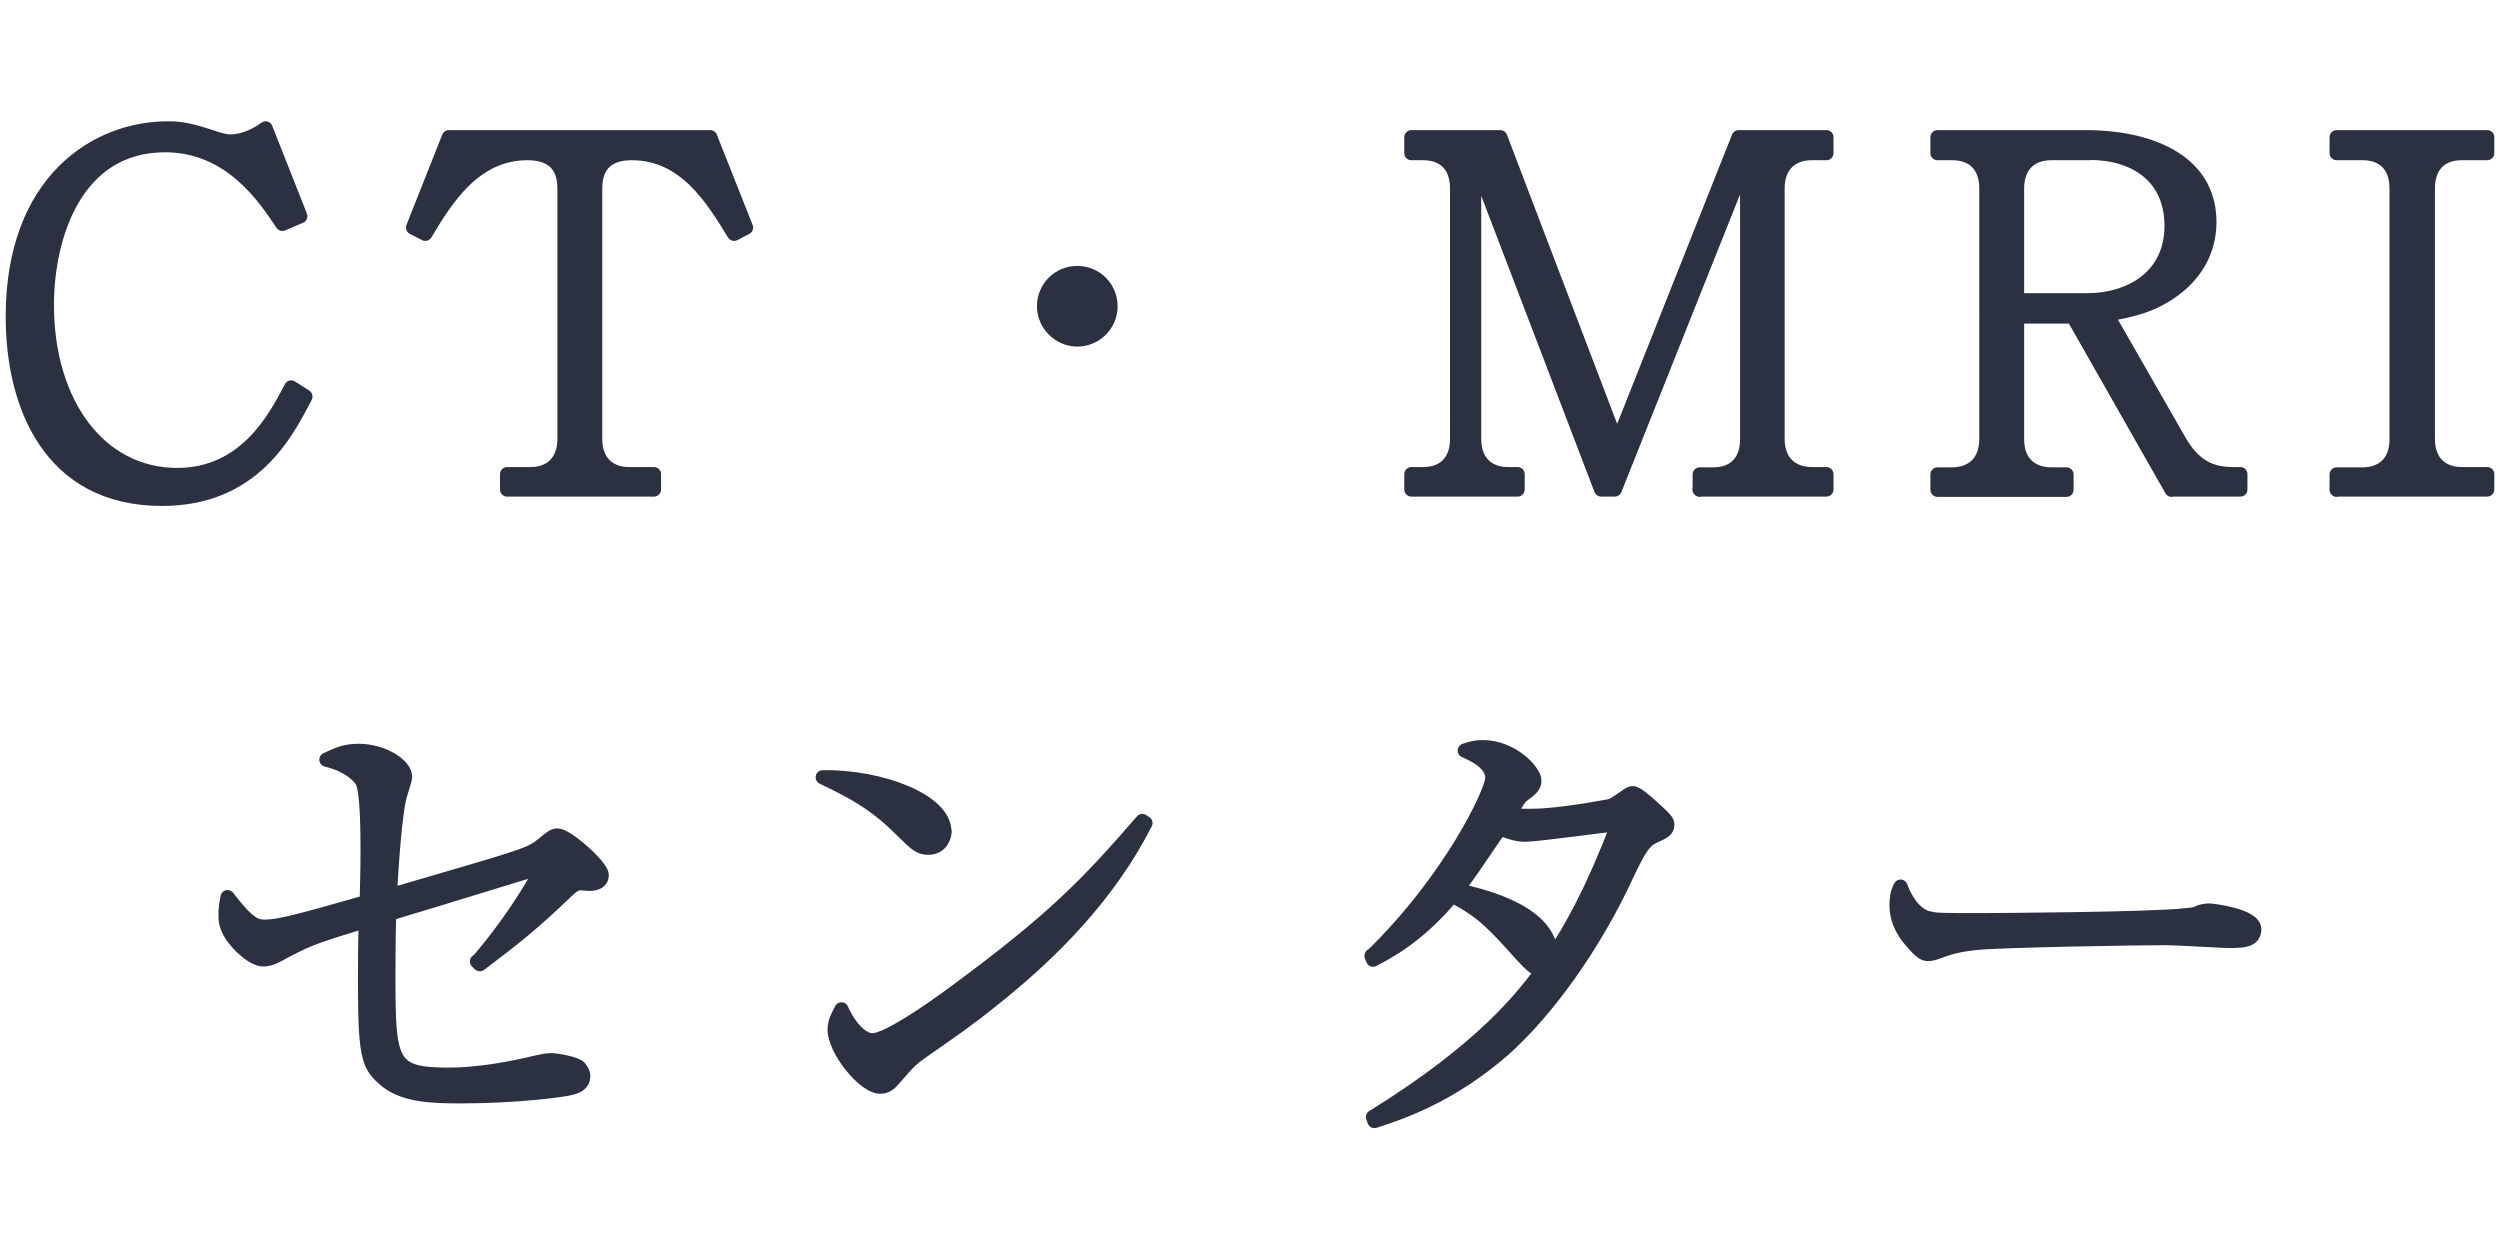
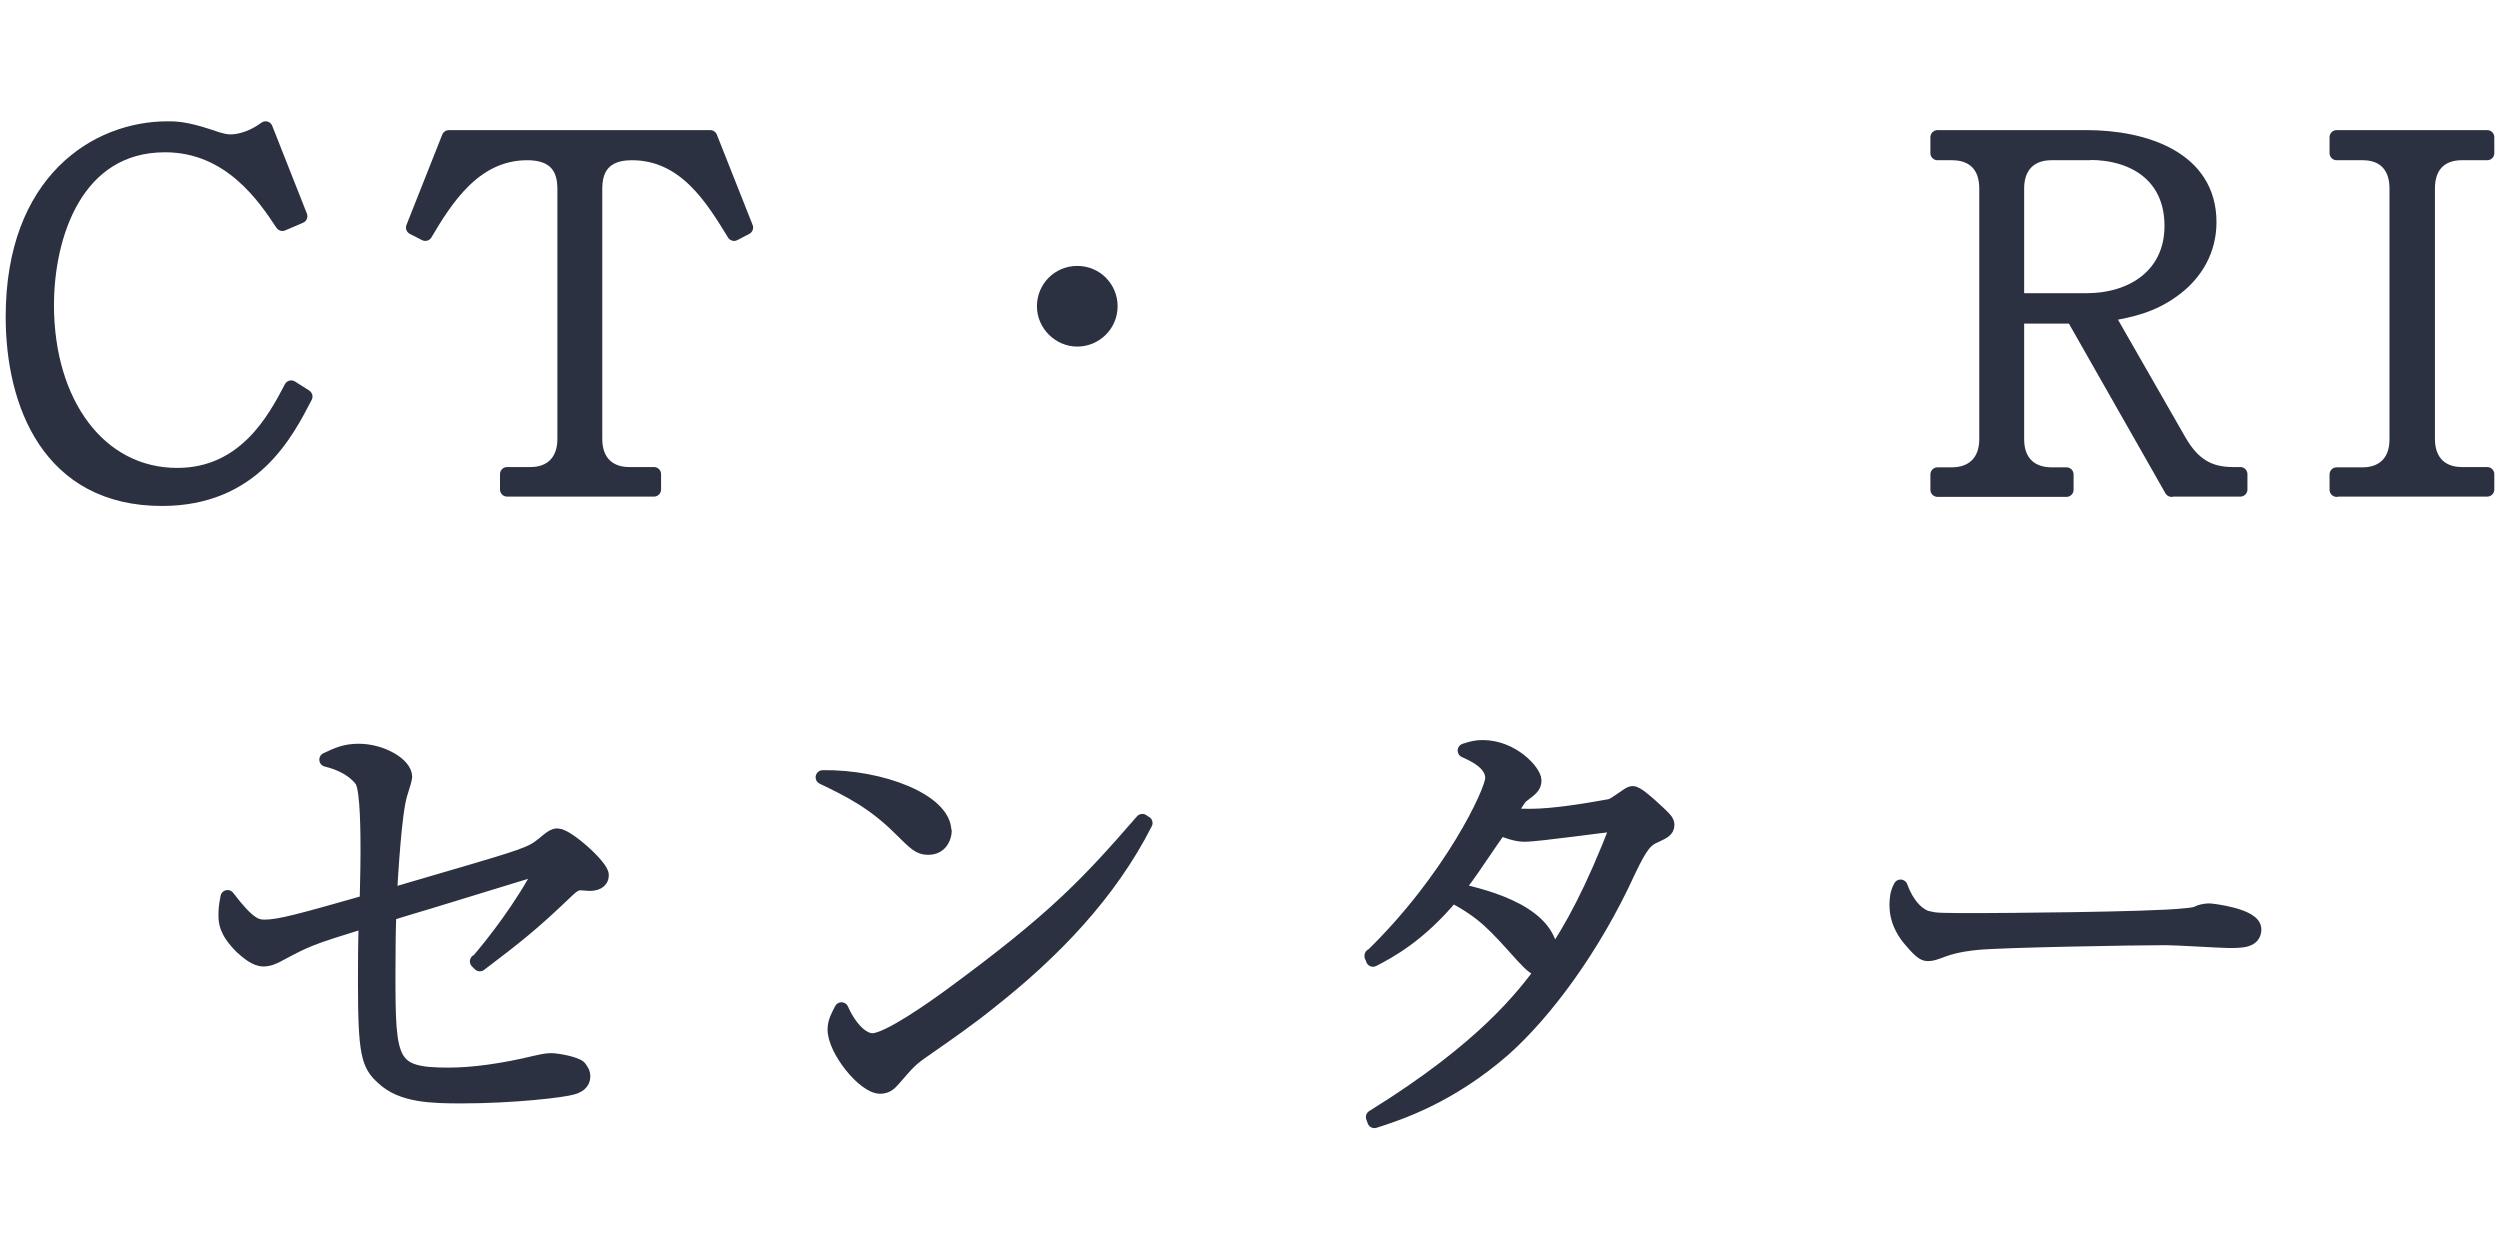
<svg xmlns="http://www.w3.org/2000/svg" id="_レイヤー_2" viewBox="0 0 88 44">
  <defs>
    <style>.cls-1{fill:none;}.cls-2{fill:#2b3141;stroke:#2b3141;stroke-linecap:round;stroke-linejoin:round;stroke-width:.5px;}</style>
  </defs>
  <g id="mo">
    <rect class="cls-1" width="88" height="44" />
    <path class="cls-2" d="M10.75,13.96c-.68,1.31-1.85,3.6-5.05,3.6C1.74,17.56.45,14.23.45,11.15.45,6.36,3.4,4.52,5.9,4.52c.26,0,.61,0,1.43.27.53.19.68.19.78.19s.61,0,1.24-.46l1.22,3.09-.63.27c-.6-.9-1.82-2.77-4.13-2.77-3.14,0-4.16,3.18-4.16,5.63,0,3.45,1.84,5.98,4.59,5.98,2.4,0,3.45-2.01,4.01-3.08l.49.31Z" />
    <path class="cls-2" d="M25.84,8.23c-.75-1.22-1.72-2.84-3.6-2.84-.54,0-1.29.17-1.29,1.24v8.82c0,.85.53,1.24,1.19,1.24h.88v.54h-5.17v-.54h.83c.68,0,1.19-.41,1.19-1.24V6.63c0-1.02-.68-1.24-1.31-1.24-1.85,0-2.86,1.61-3.59,2.84l-.43-.22,1.26-3.18h9.2l1.26,3.18-.42.22Z" />
    <path class="cls-2" d="M39.09,10.78c0,.66-.54,1.17-1.17,1.17s-1.17-.53-1.17-1.17.51-1.17,1.17-1.17,1.17.53,1.17,1.17Z" />
-     <path class="cls-2" d="M59.83,17.24v-.54h.48c.68,0,1.19-.39,1.19-1.24V5.54l-4.66,11.69h-.48l-4.47-11.69v9.91c0,.88.56,1.24,1.19,1.24h.34v.54h-3.74v-.54h.42c.65,0,1.19-.37,1.19-1.24V6.63c0-.82-.48-1.24-1.19-1.24h-.42v-.56h3.13l4.11,10.78,4.28-10.78h3.09v.56h-.51c-.73,0-1.21.44-1.21,1.24v8.82c0,.8.49,1.24,1.21,1.24h.51v.54h-4.47Z" />
    <path class="cls-2" d="M76.44,17.24l-3.47-6.1h-1.97v4.32c0,.85.53,1.24,1.21,1.24h.53v.54h-4.54v-.54h.51c.7,0,1.21-.42,1.21-1.24V6.63c0-.82-.48-1.24-1.21-1.24h-.51v-.56h5.24c2.04,0,4.33.73,4.33,2.99,0,.99-.48,1.78-1.16,2.31-.83.65-1.65.8-2.45.94l2.55,4.45c.49.85,1.05,1.17,1.89,1.17h.26v.54h-2.41ZM73.55,5.39h-1.34c-.77,0-1.21.48-1.21,1.24v3.94h2.45c1.61,0,2.99-.88,2.99-2.62s-1.29-2.57-2.89-2.57Z" />
    <path class="cls-2" d="M82.25,17.24v-.54h.92c.61,0,1.19-.34,1.19-1.24V6.63c0-.78-.44-1.24-1.19-1.24h-.92v-.56h5.3v.56h-.9c-.71,0-1.19.42-1.19,1.24v8.82c0,.83.51,1.24,1.19,1.24h.9v.54h-5.3Z" />
    <path class="cls-2" d="M16.81,33.85c.56-.65,1.58-1.95,2.29-3.33-.39.12-.75.22-3.96,1.21-.24.07-1.24.37-1.44.44-.02.49-.03,1.27-.03,2.11,0,3.13.05,3.55,2.12,3.55.83,0,1.9-.14,3.09-.43.15-.03.34-.08.51-.08.24,0,.85.12,1,.25.05.07.14.17.14.32,0,.24-.2.34-.37.39-.31.1-2.07.31-3.91.31-1.04,0-2.11-.02-2.77-.65-.51-.46-.63-.82-.63-3.35,0-.75,0-1.36.03-2.18-2.04.63-2.06.65-3.13,1.22-.1.05-.27.14-.48.14-.27,0-.56-.25-.77-.44-.56-.56-.56-.9-.56-1.12,0-.15,0-.27.07-.63.75.99,1.02,1.04,1.31,1.04.51,0,1.24-.2,3.59-.87,0-.29.03-.94.03-1.8,0-.51,0-2.12-.19-2.45-.02-.05-.34-.54-1.26-.76.41-.19.66-.31,1.14-.31.8,0,1.63.48,1.63.92,0,.05-.1.39-.17.6-.2.65-.32,2.75-.37,3.57.48-.14,2.55-.75,2.97-.87,2.06-.61,2.09-.65,2.57-1.05.17-.14.25-.19.36-.19.34,0,1.56,1.09,1.56,1.39,0,.25-.22.31-.44.31-.05,0-.31-.03-.36-.02-.12.02-.24.08-.48.32-1.17,1.12-1.73,1.56-3.01,2.53l-.1-.1Z" />
    <path class="cls-2" d="M33.25,29.26c0,.12-.08.58-.58.58-.31,0-.44-.14-.97-.66-.94-.94-1.78-1.36-2.74-1.82,2.06-.03,4.28.83,4.28,1.9ZM40.32,28.97c-1.27,2.5-3.25,4.54-5.44,6.27-.78.63-1.46,1.1-2.35,1.72-.49.34-.54.41-1.09,1.04-.12.14-.24.25-.46.25-.56,0-1.6-1.29-1.6-2.01,0-.29.14-.51.24-.71.31.7.75,1.09,1.09,1.09.54,0,2.12-1.12,2.75-1.58,3.67-2.69,4.83-3.93,6.75-6.14l.1.07Z" />
    <path class="cls-2" d="M48.28,33.66c2.8-2.72,4.25-5.81,4.25-6.27,0-.54-.66-.83-.97-.97.25-.08.39-.12.63-.12,1.05,0,1.82.87,1.82,1.17,0,.2-.1.29-.44.54-.09.07-.12.14-.46.66.19.03.31.05.75.05.82,0,1.96-.19,2.79-.34.15-.03.25-.12.58-.34.14-.1.19-.12.24-.12.14,0,.46.29.61.42.54.49.61.56.61.7,0,.19-.17.25-.39.36-.37.15-.54.34-.99,1.29-1.22,2.67-2.92,4.95-4.37,6.24-1.92,1.68-3.72,2.26-4.56,2.53l-.05-.14c3.93-2.43,5.3-4.27,5.98-5.18-.2.02-.39-.14-.73-.51-.99-1.1-1.33-1.5-2.46-2.11-1.17,1.41-2.23,1.97-2.79,2.26l-.05-.14ZM56.96,29.01c-.48.03-2.79.37-3.31.37-.29,0-.65-.14-.85-.22-.41.58-.97,1.43-1.21,1.75-.17.24-.24.32-.32.42,1.09.24,3.4.83,3.33,2.41.73-1.07,1.44-2.36,2.36-4.74Z" />
    <path class="cls-2" d="M67.89,32.32c.24.07.41.07,1.9.07.31,0,5.93-.03,7.12-.17.32-.03.34-.03.54-.12.1-.03.2-.05.32-.05.08,0,1.58.17,1.58.66,0,.41-.44.41-.9.41-.25,0-1.85-.1-2.21-.1-1.02,0-5.83.08-6.66.17-.2.02-.7.07-1.17.24-.32.12-.41.15-.53.15s-.22,0-.63-.49c-.12-.14-.49-.58-.49-1.22,0-.24.02-.44.14-.66.22.61.59,1.02.99,1.12Z" />
  </g>
</svg>